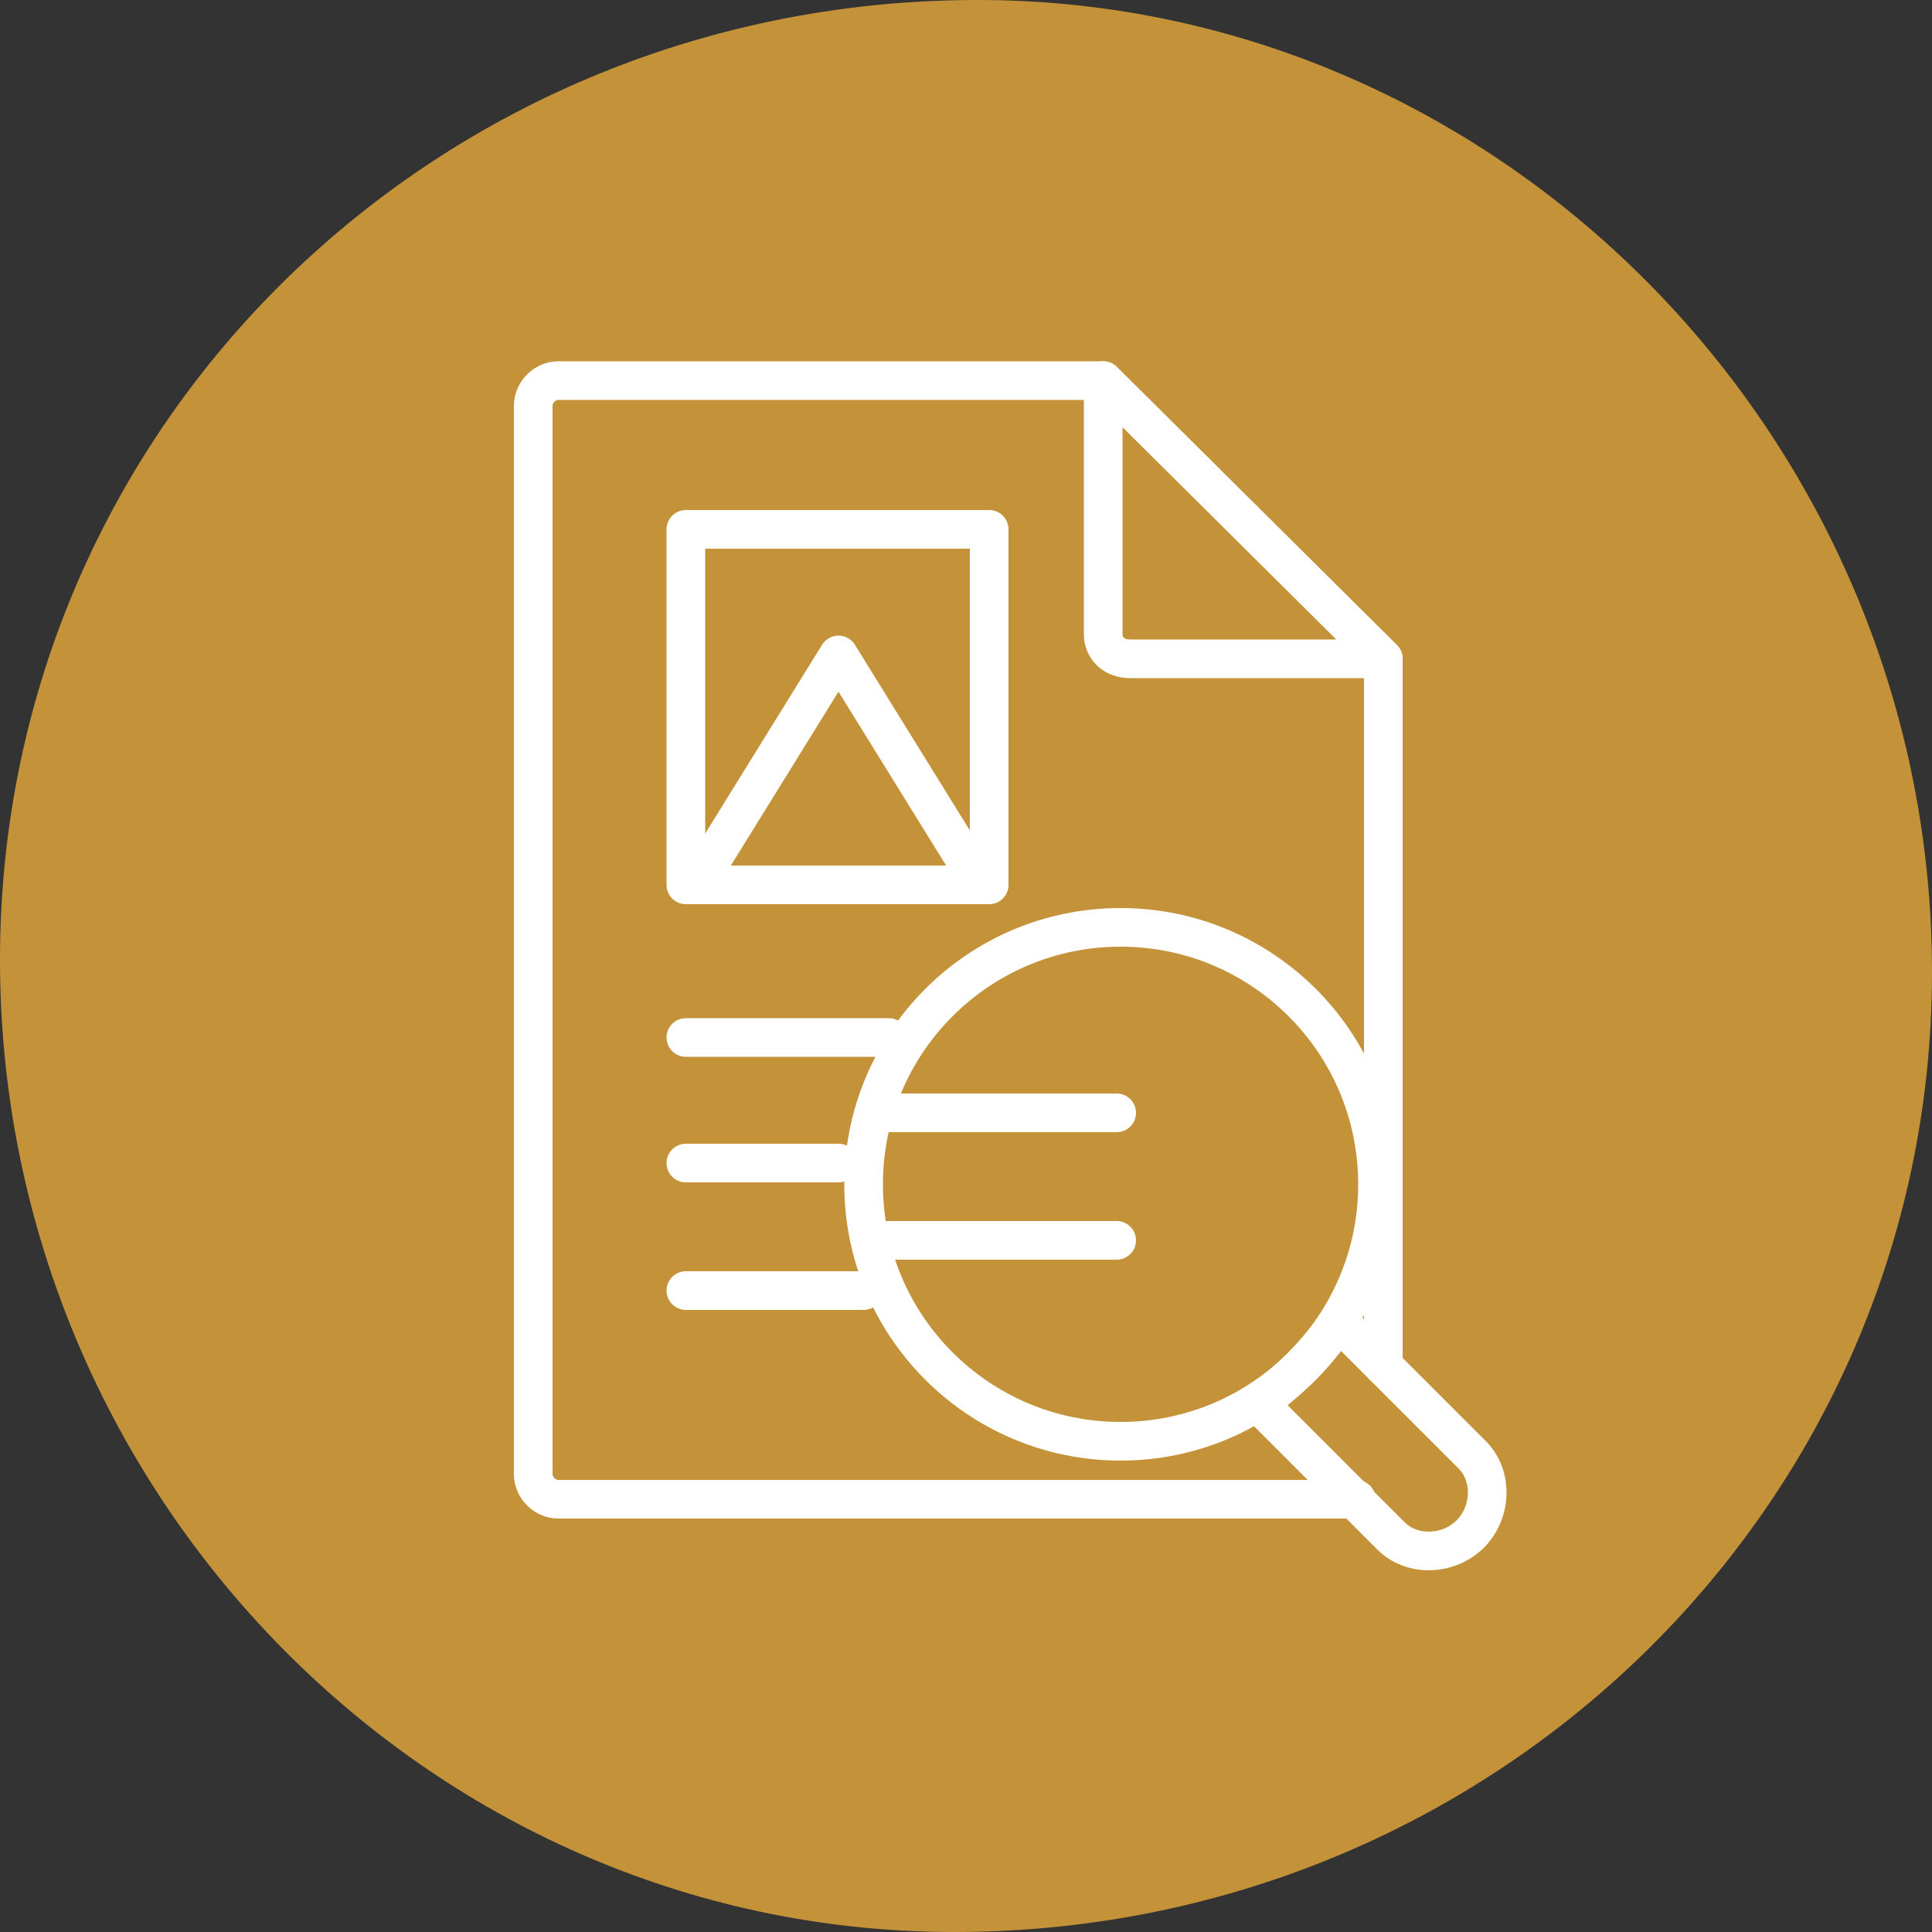
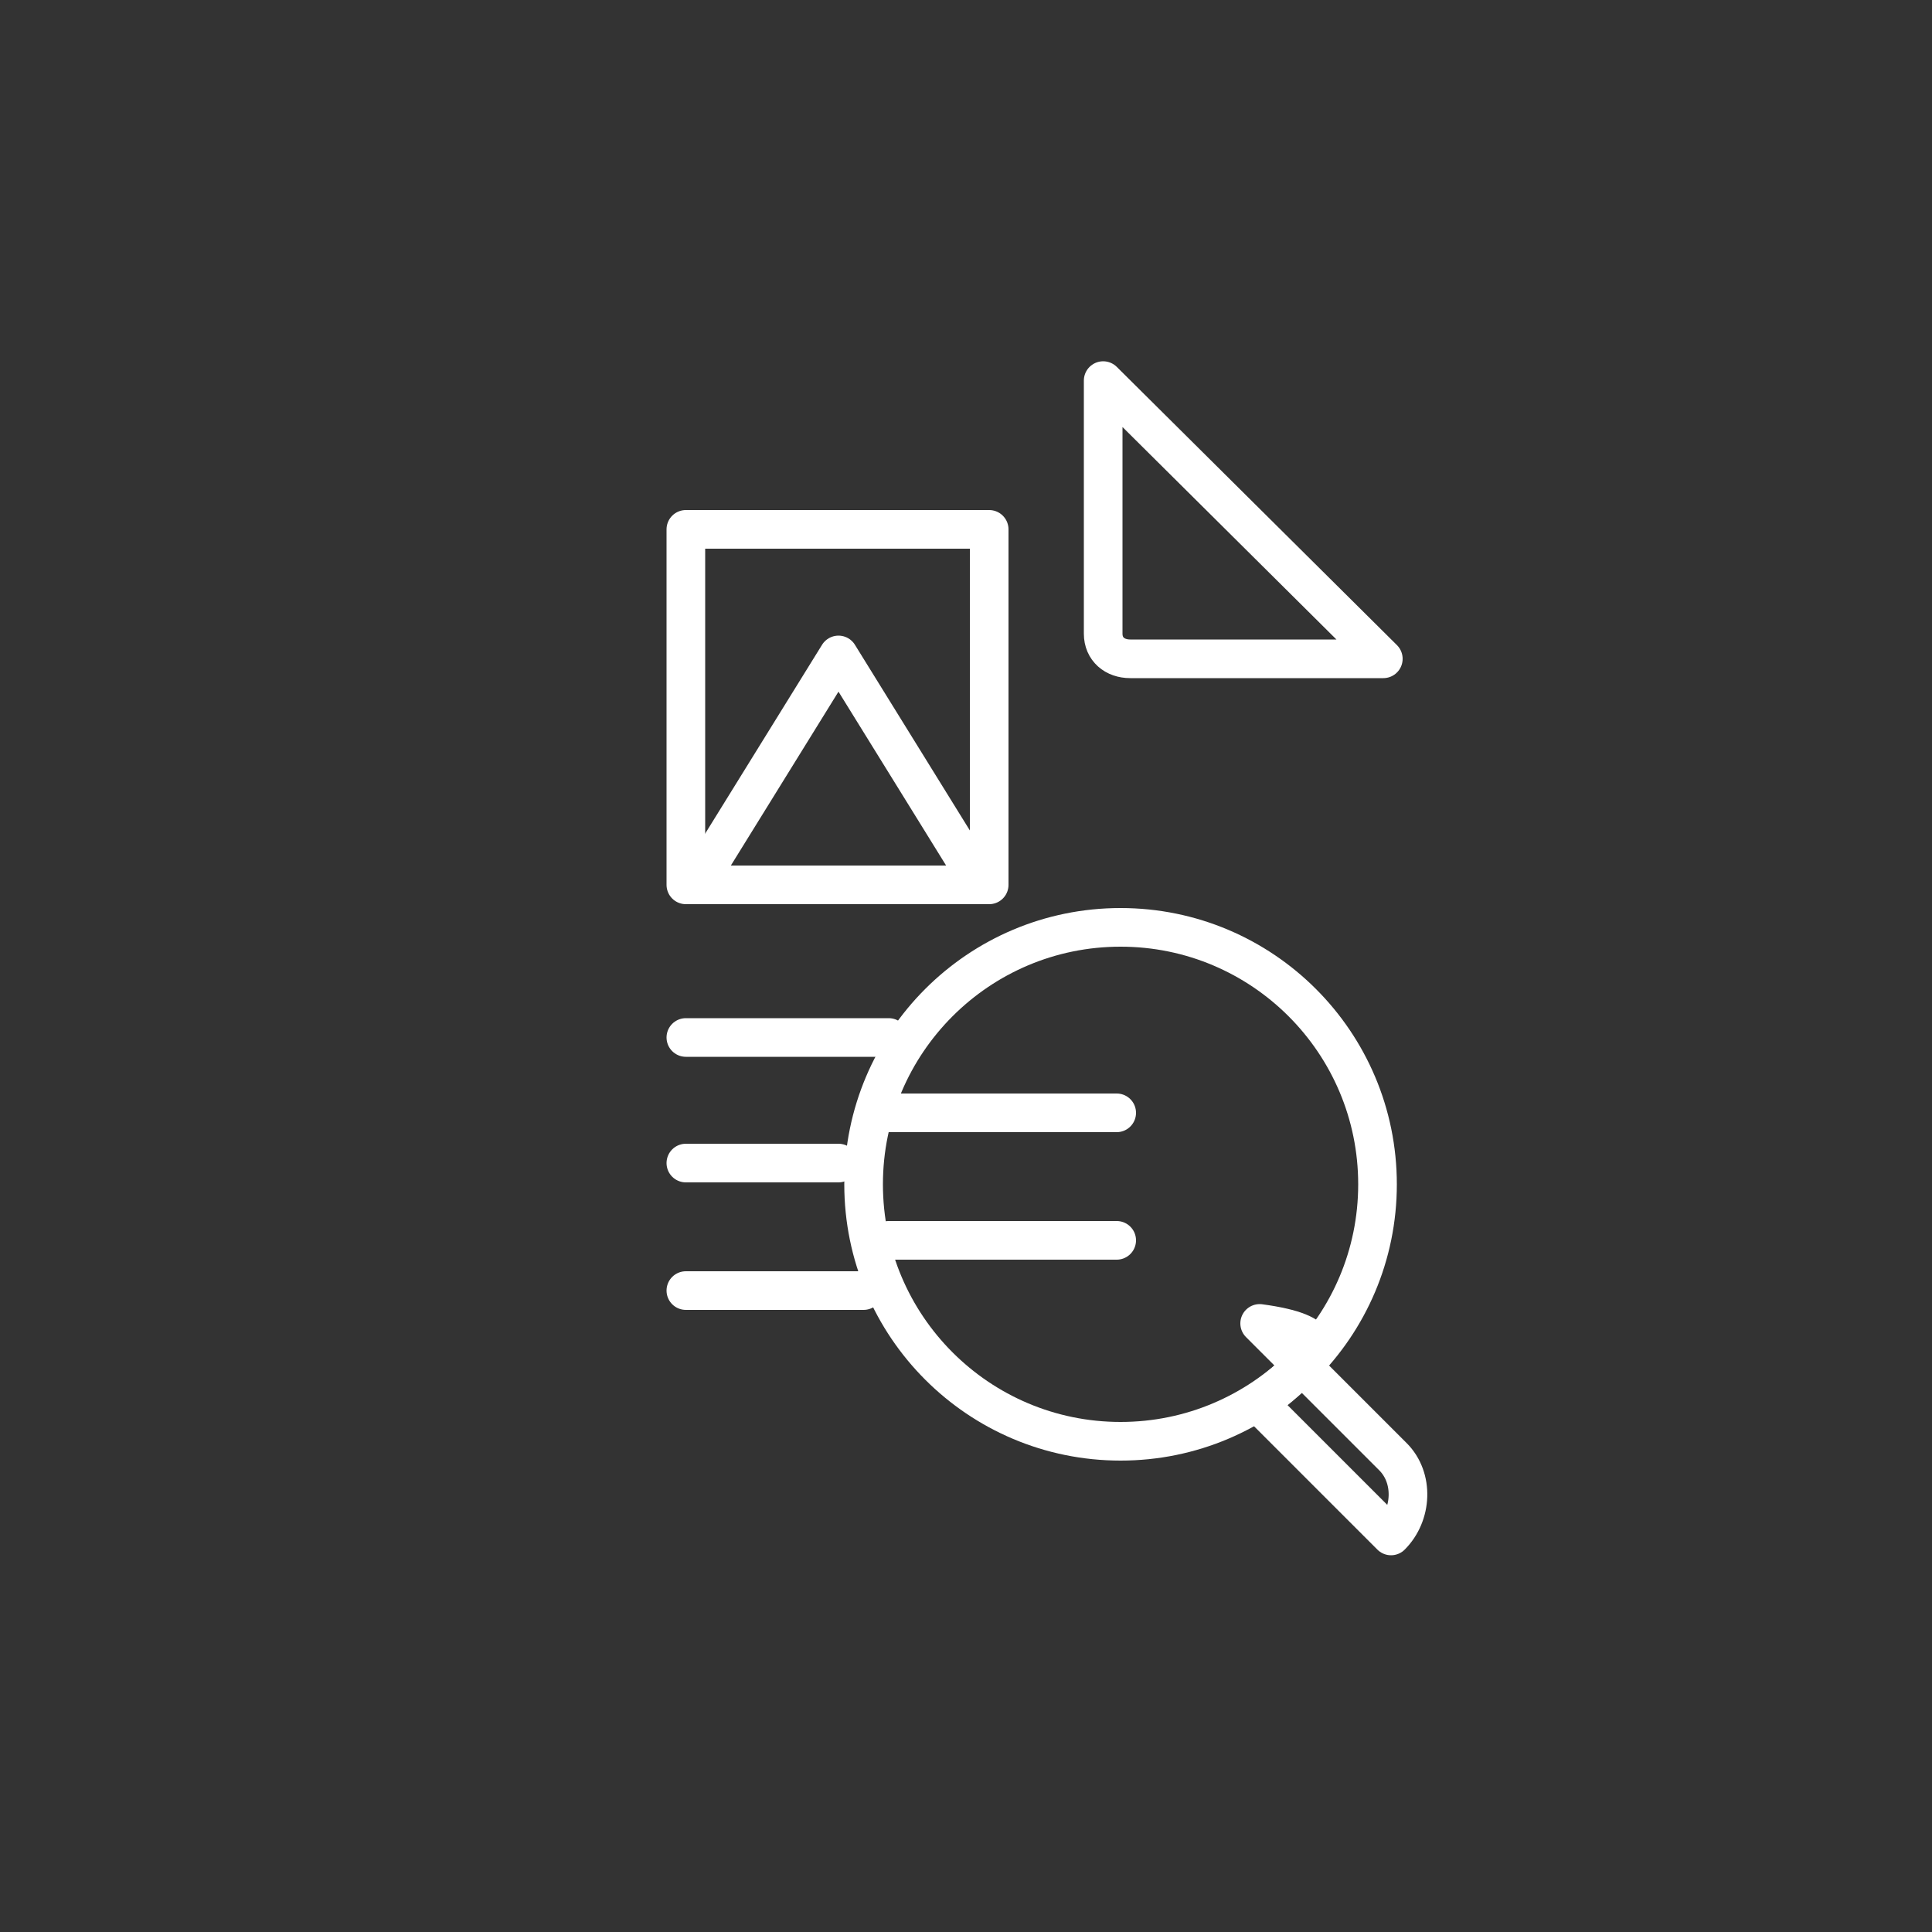
<svg xmlns="http://www.w3.org/2000/svg" version="1.1" id="Layer_1" x="0px" y="0px" viewBox="0 0 100 100" style="enable-background:new 0 0 100 100;" xml:space="preserve">
  <rect x="0" y="0" width="100" height="100" fill="#333333" stroke="none" />
  <style type="text/css">
	.st0{fill:#8A8A8B;}
	.st1{fill:#C49239;}
	.st2{fill:none;stroke:#FFFFFF;stroke-width:2;stroke-linecap:round;stroke-linejoin:round;stroke-miterlimit:10;}
	.st3{fill:#EB223C;}
	.st4{fill:#3785AD;}
</style>
  <g>
    <g>
-       <path class="st1" d="M0,49.5C0.1,21.8,22.8-0.1,50.8,0c27.1,0.1,49.3,22.9,49.2,50.5C99.9,78,77.2,100.1,49.2,100    C22,99.9-0.1,77.1,0,49.5z" />
-     </g>
+       </g>
    <g>
      <g>
        <circle class="st2" cx="58" cy="61.3" r="13.3" />
-         <path class="st2" d="M67.4,70.7c-0.7,0.7-1.6,1.5-2.3,1.9l6.9,6.9c1.1,1.1,3,1,4.1-0.1c1.1-1.1,1.2-3,0.1-4.1l-6.9-6.9     C68.9,69,68.1,70,67.4,70.7z" />
+         <path class="st2" d="M67.4,70.7c-0.7,0.7-1.6,1.5-2.3,1.9l6.9,6.9c1.1-1.1,1.2-3,0.1-4.1l-6.9-6.9     C68.9,69,68.1,70,67.4,70.7z" />
      </g>
      <g>
-         <path class="st2" d="M71.6,70.7V34.1L57.1,19.7H28.9c-0.7,0-1.3,0.6-1.3,1.3v55.3c0,0.7,0.6,1.3,1.3,1.3h41.3" />
        <path class="st2" d="M58.5,34.1h13.1L57.1,19.7v13.1C57.1,33.6,57.7,34.1,58.5,34.1z" />
      </g>
      <line class="st2" x1="35.5" y1="53.7" x2="46" y2="53.7" />
      <line class="st2" x1="35.5" y1="60.2" x2="43.4" y2="60.2" />
      <line class="st2" x1="35.5" y1="66.8" x2="44.7" y2="66.8" />
      <line class="st2" x1="46" y1="57.6" x2="57.8" y2="57.6" />
      <line class="st2" x1="46" y1="64.2" x2="57.8" y2="64.2" />
      <g>
        <rect x="35.5" y="27.4" class="st2" width="15.7" height="18.4" />
      </g>
      <polyline class="st2" points="49.9,44.4 43.4,33.9 36.9,44.4   " />
    </g>
  </g>
</svg>